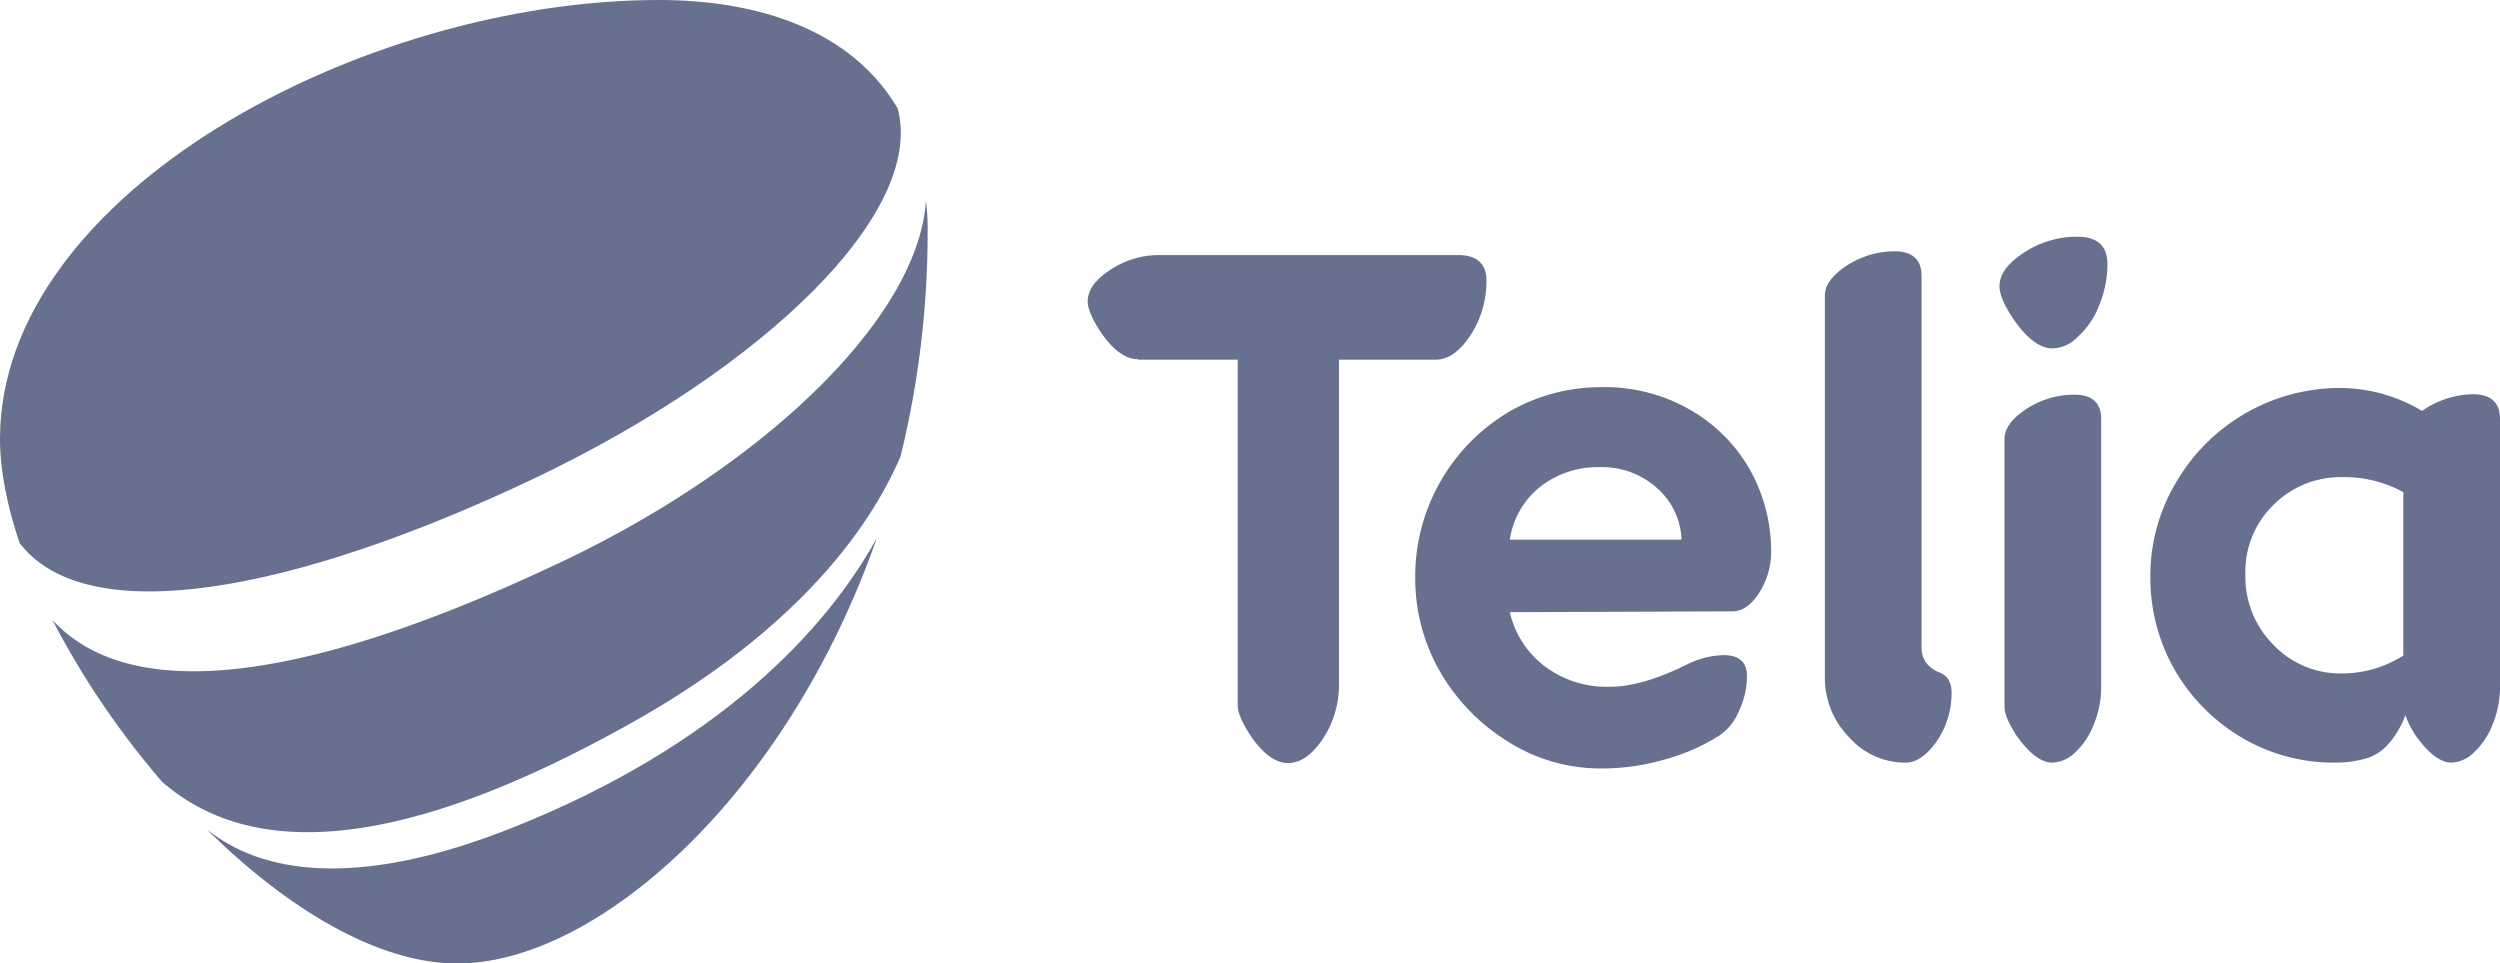
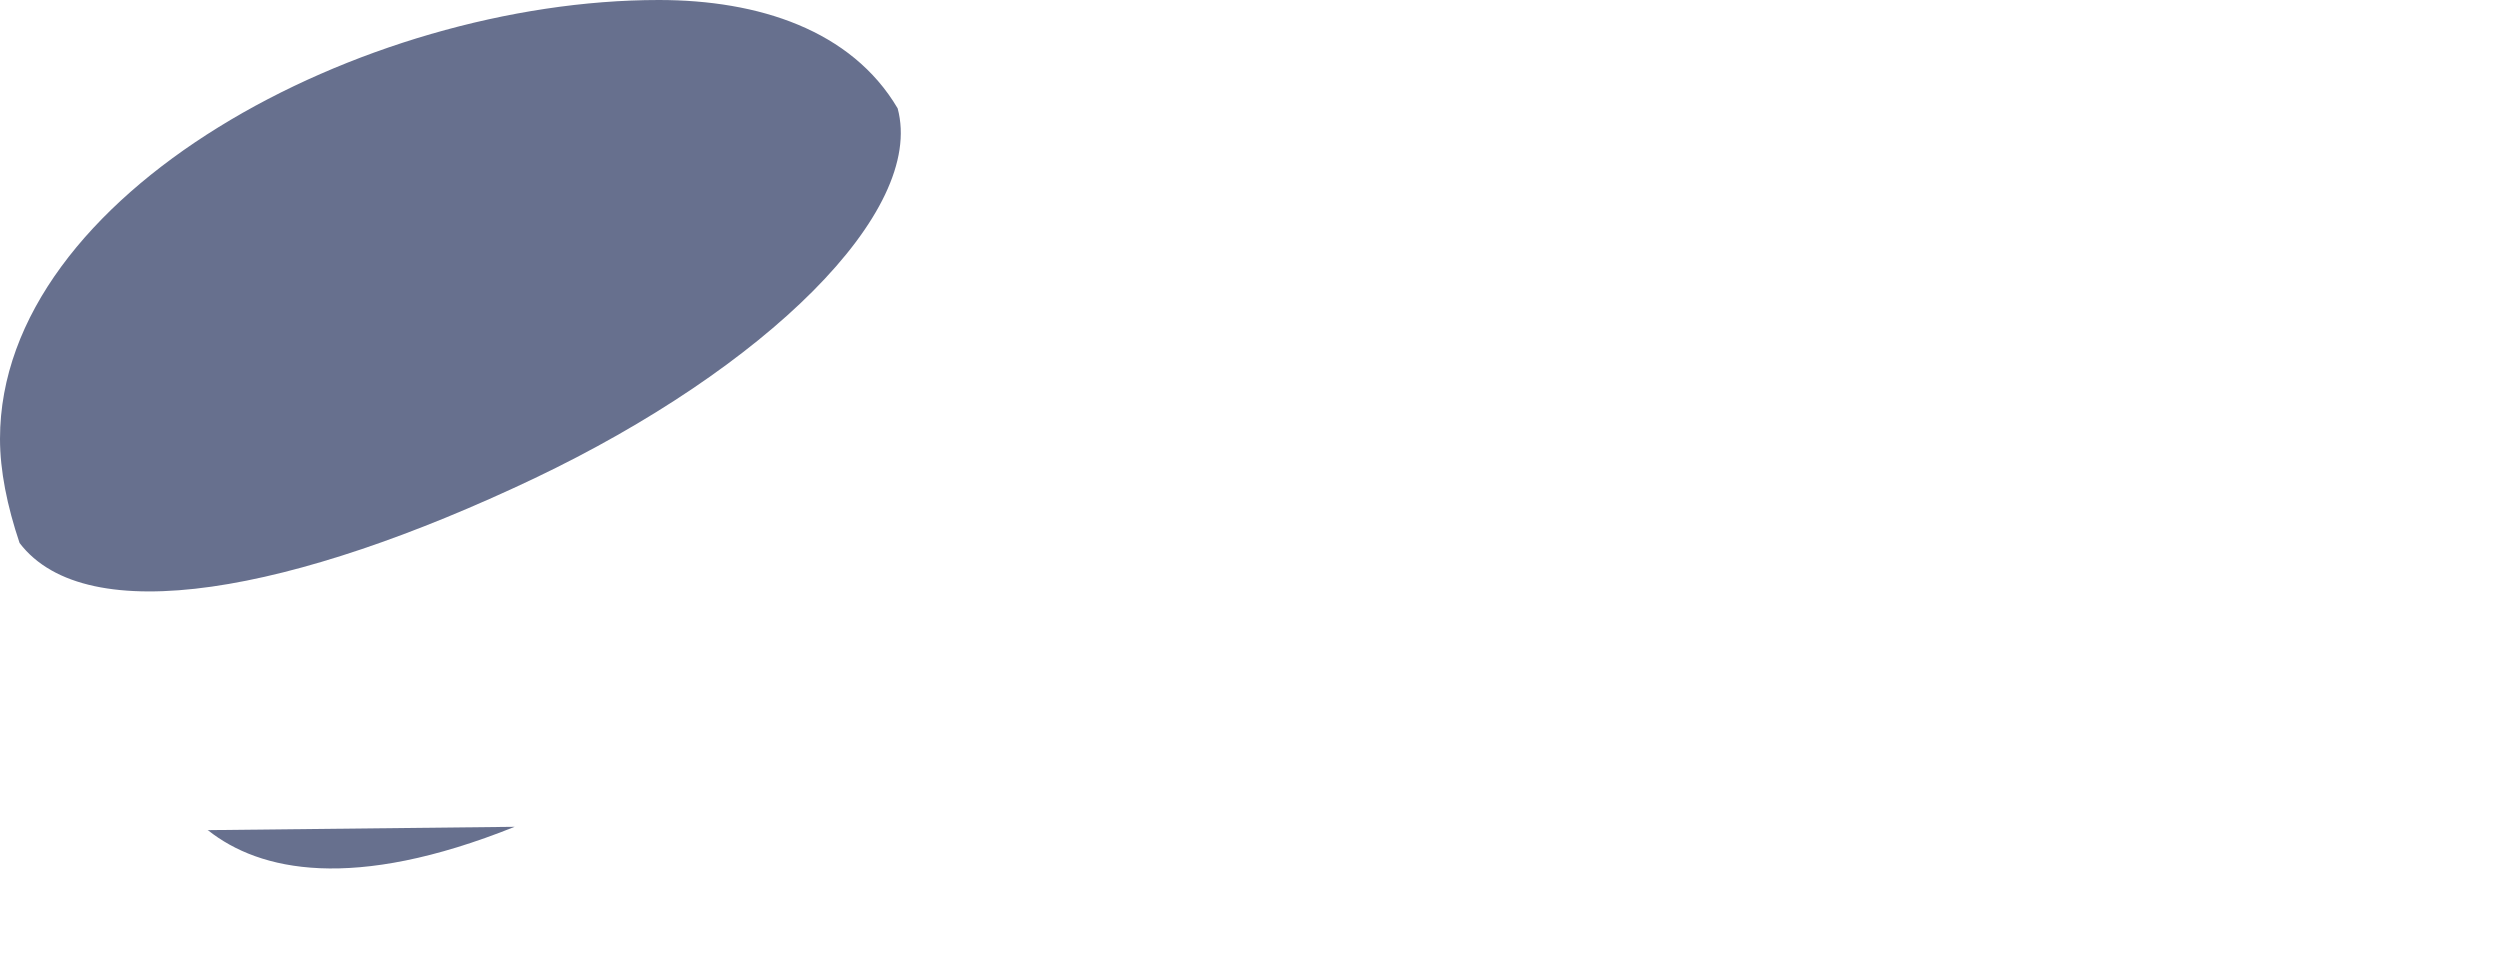
<svg xmlns="http://www.w3.org/2000/svg" width="599.9" height="231.2" viewBox="0 0 599.9 231.2">
  <defs>
    <style>.a{fill:#67708e;}.b{fill:#fff;opacity:0;}</style>
  </defs>
  <g transform="translate(-26.6 -210)">
-     <path class="a" d="M299.7,296.2c-3,0-6.1-2.2-9.1-6.7-2-3.1-3-5.5-3-7.1,0-2.8,1.8-5.3,5.5-7.7a21.3,21.3,0,0,1,12-3.5h71.4c4.5,0,6.8,2.1,6.8,6.2a24.041,24.041,0,0,1-3.8,13c-2.6,3.9-5.3,5.9-8.4,5.9H347.9v78a23.464,23.464,0,0,1-3.8,12.9c-2.6,3.9-5.4,5.9-8.4,5.9s-6.1-2.2-9.1-6.7c-2-3.1-3-5.5-3-7.1v-83H299.7Zm110.8,25.9a22.36,22.36,0,0,0-14.3,4.7,19.851,19.851,0,0,0-7.3,12.7h41.2a17.251,17.251,0,0,0-5.9-12.4,19.64,19.64,0,0,0-13.7-5Zm-21.6,34.8a22.506,22.506,0,0,0,8.4,13,24.741,24.741,0,0,0,15.5,4.9c5.1,0,11.2-1.7,18.3-5.2a20.961,20.961,0,0,1,9.1-2.4c3.7,0,5.6,1.7,5.6,5a19.728,19.728,0,0,1-2,8.6,12.815,12.815,0,0,1-5.1,6,48.157,48.157,0,0,1-13.2,5.6,53.818,53.818,0,0,1-14.4,2,41.642,41.642,0,0,1-22.9-6.6A47.7,47.7,0,0,1,372,370.9a44.743,44.743,0,0,1-5.8-22.1,45.921,45.921,0,0,1,22.7-40.1,44.076,44.076,0,0,1,22.2-5.8,41.048,41.048,0,0,1,21,5.4,38.282,38.282,0,0,1,14.4,14.4,39.906,39.906,0,0,1,5.1,19.7,18.181,18.181,0,0,1-2.9,9.9c-1.9,2.9-4,4.4-6.4,4.4l-53.4.2Zm95,36.1a17.97,17.97,0,0,1-13.6-6.1,20.259,20.259,0,0,1-5.8-14.4V280.9c0-2.5,1.8-4.9,5.3-7.2a21.12,21.12,0,0,1,11.4-3.4c4.3,0,6.5,2,6.5,5.9v89a6.2,6.2,0,0,0,1,3.7,7.189,7.189,0,0,0,3.4,2.5c1.9.8,2.8,2.4,2.8,4.8a20.569,20.569,0,0,1-3.5,11.6c-2.4,3.4-4.9,5.2-7.5,5.2m35.2,0q-4.05,0-8.7-6.6c-1.9-3-2.8-5.2-2.8-6.7V315.3c0-2.5,1.8-4.9,5.3-7.2a21.12,21.12,0,0,1,11.4-3.4c4.3,0,6.5,1.9,6.5,5.9v64.3a23.321,23.321,0,0,1-1.8,9,17.9,17.9,0,0,1-4.5,6.7,8.185,8.185,0,0,1-5.4,2.4m0-99.4c-3,0-6.2-2.4-9.4-7.1q-3.3-4.95-3.3-7.8c0-2.9,2-5.6,5.9-8.1a23.053,23.053,0,0,1,12.7-3.8c4.9,0,7.3,2.2,7.3,6.6a25.746,25.746,0,0,1-2,9.9,19.135,19.135,0,0,1-5.1,7.5,8.6,8.6,0,0,1-6.1,2.8m69.5,78a27.4,27.4,0,0,0,14.7-4.3V328.1a29.149,29.149,0,0,0-14.5-3.6,22.694,22.694,0,0,0-16.7,6.7,22.311,22.311,0,0,0-6.7,16.6,23.15,23.15,0,0,0,6.7,16.9,22.2,22.2,0,0,0,16.5,6.9M587,393a43.336,43.336,0,0,1-22.8-6.2,45.164,45.164,0,0,1-15.9-16.3,44.552,44.552,0,0,1-5.7-22,43.764,43.764,0,0,1,6.5-23.3,45.526,45.526,0,0,1,39-22.1,38.653,38.653,0,0,1,19.7,5.5,21.848,21.848,0,0,1,12.2-4c4.3,0,6.5,2,6.5,5.9v64.4a23.321,23.321,0,0,1-1.8,9,17.9,17.9,0,0,1-4.5,6.7,8.163,8.163,0,0,1-5.3,2.4q-4.05,0-8.7-6.6a21.552,21.552,0,0,1-2.4-4.8,21.82,21.82,0,0,1-3.8,6.6,11.758,11.758,0,0,1-5,3.6,26.254,26.254,0,0,1-8,1.2M180.7,382c30.3-17.4,52-39.2,62-62.5a226.318,226.318,0,0,0,6.5-53.8,61.236,61.236,0,0,0-.4-7.6c-1.8,28.1-38.6,63.5-87.2,86.6-58.7,27.9-102.7,35.4-122.4,14.1a202.588,202.588,0,0,0,26.3,38.8c24.3,21.2,64.1,13.6,115.2-15.6" />
-     <path class="a" d="M154.8,324.8c55.4-26.4,93.9-63.9,87.2-88.8-11.1-18.8-33.4-26-57.3-26-71,0-158.1,46.3-158.1,105.3,0,7.6,1.7,16.1,4.7,25,16.1,21.1,65.6,12,123.5-15.5m-4.7,83.6c-38.9,15.6-61.2,10.6-73.5.9l-.2-.1c19.1,18.8,40.8,32,59.9,32,33.4,0,79-40,100.7-102.1-12.3,22.4-38.4,49.9-86.9,69.3" />
+     <path class="a" d="M154.8,324.8c55.4-26.4,93.9-63.9,87.2-88.8-11.1-18.8-33.4-26-57.3-26-71,0-158.1,46.3-158.1,105.3,0,7.6,1.7,16.1,4.7,25,16.1,21.1,65.6,12,123.5-15.5m-4.7,83.6c-38.9,15.6-61.2,10.6-73.5.9l-.2-.1" />
    <path class="b" d="M150.1,408.4c48.5-19.4,74.6-46.9,86.8-69.3,2.2-6.3,4.1-12.9,5.8-19.6-10,23.2-31.7,45.1-62,62.5-51.1,29.3-90.9,36.9-115.1,15.6,3.4,4,7,7.8,10.8,11.5l.2.1c12.3,9.8,34.6,14.8,73.5-.8m11.5-63.7c48.7-23.1,85.4-58.5,87.2-86.6a55.774,55.774,0,0,0-6.8-22.2c6.7,24.9-31.8,62.4-87.2,88.8C96.9,352.3,47.4,361.3,31.2,340.1a147.95,147.95,0,0,0,8,18.7c19.7,21.3,63.7,13.8,122.4-14.1" />
  </g>
</svg>